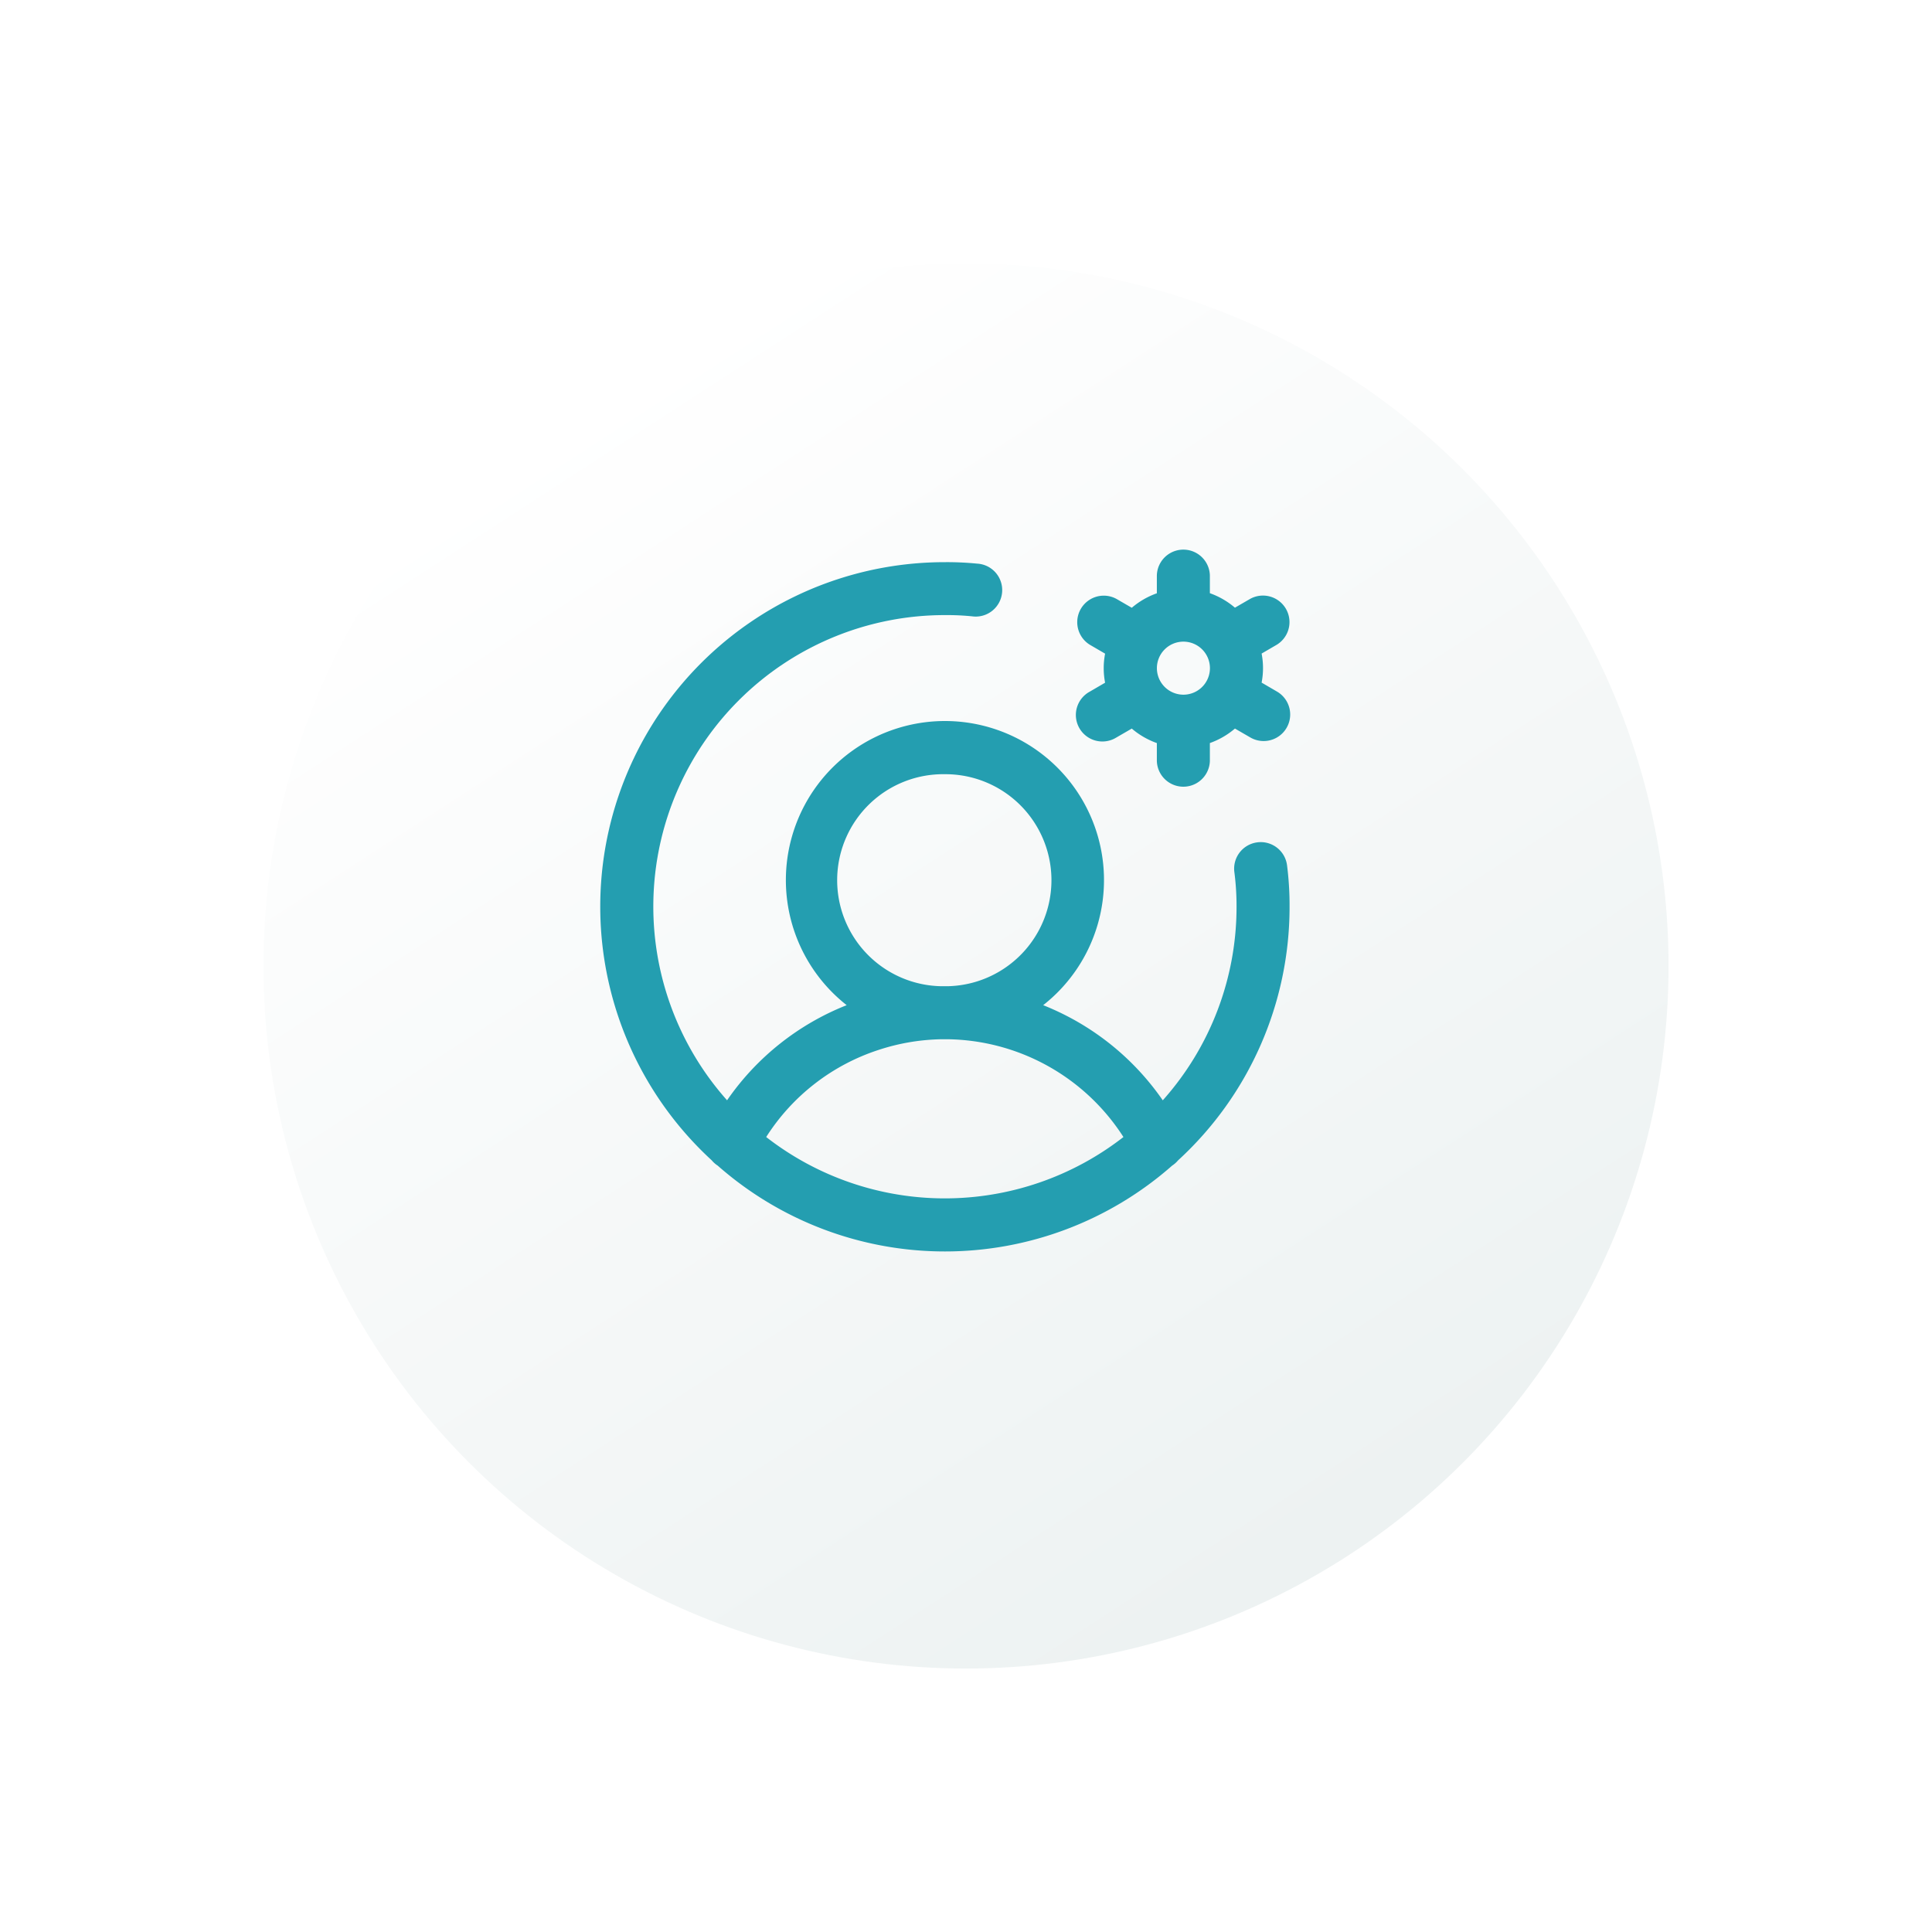
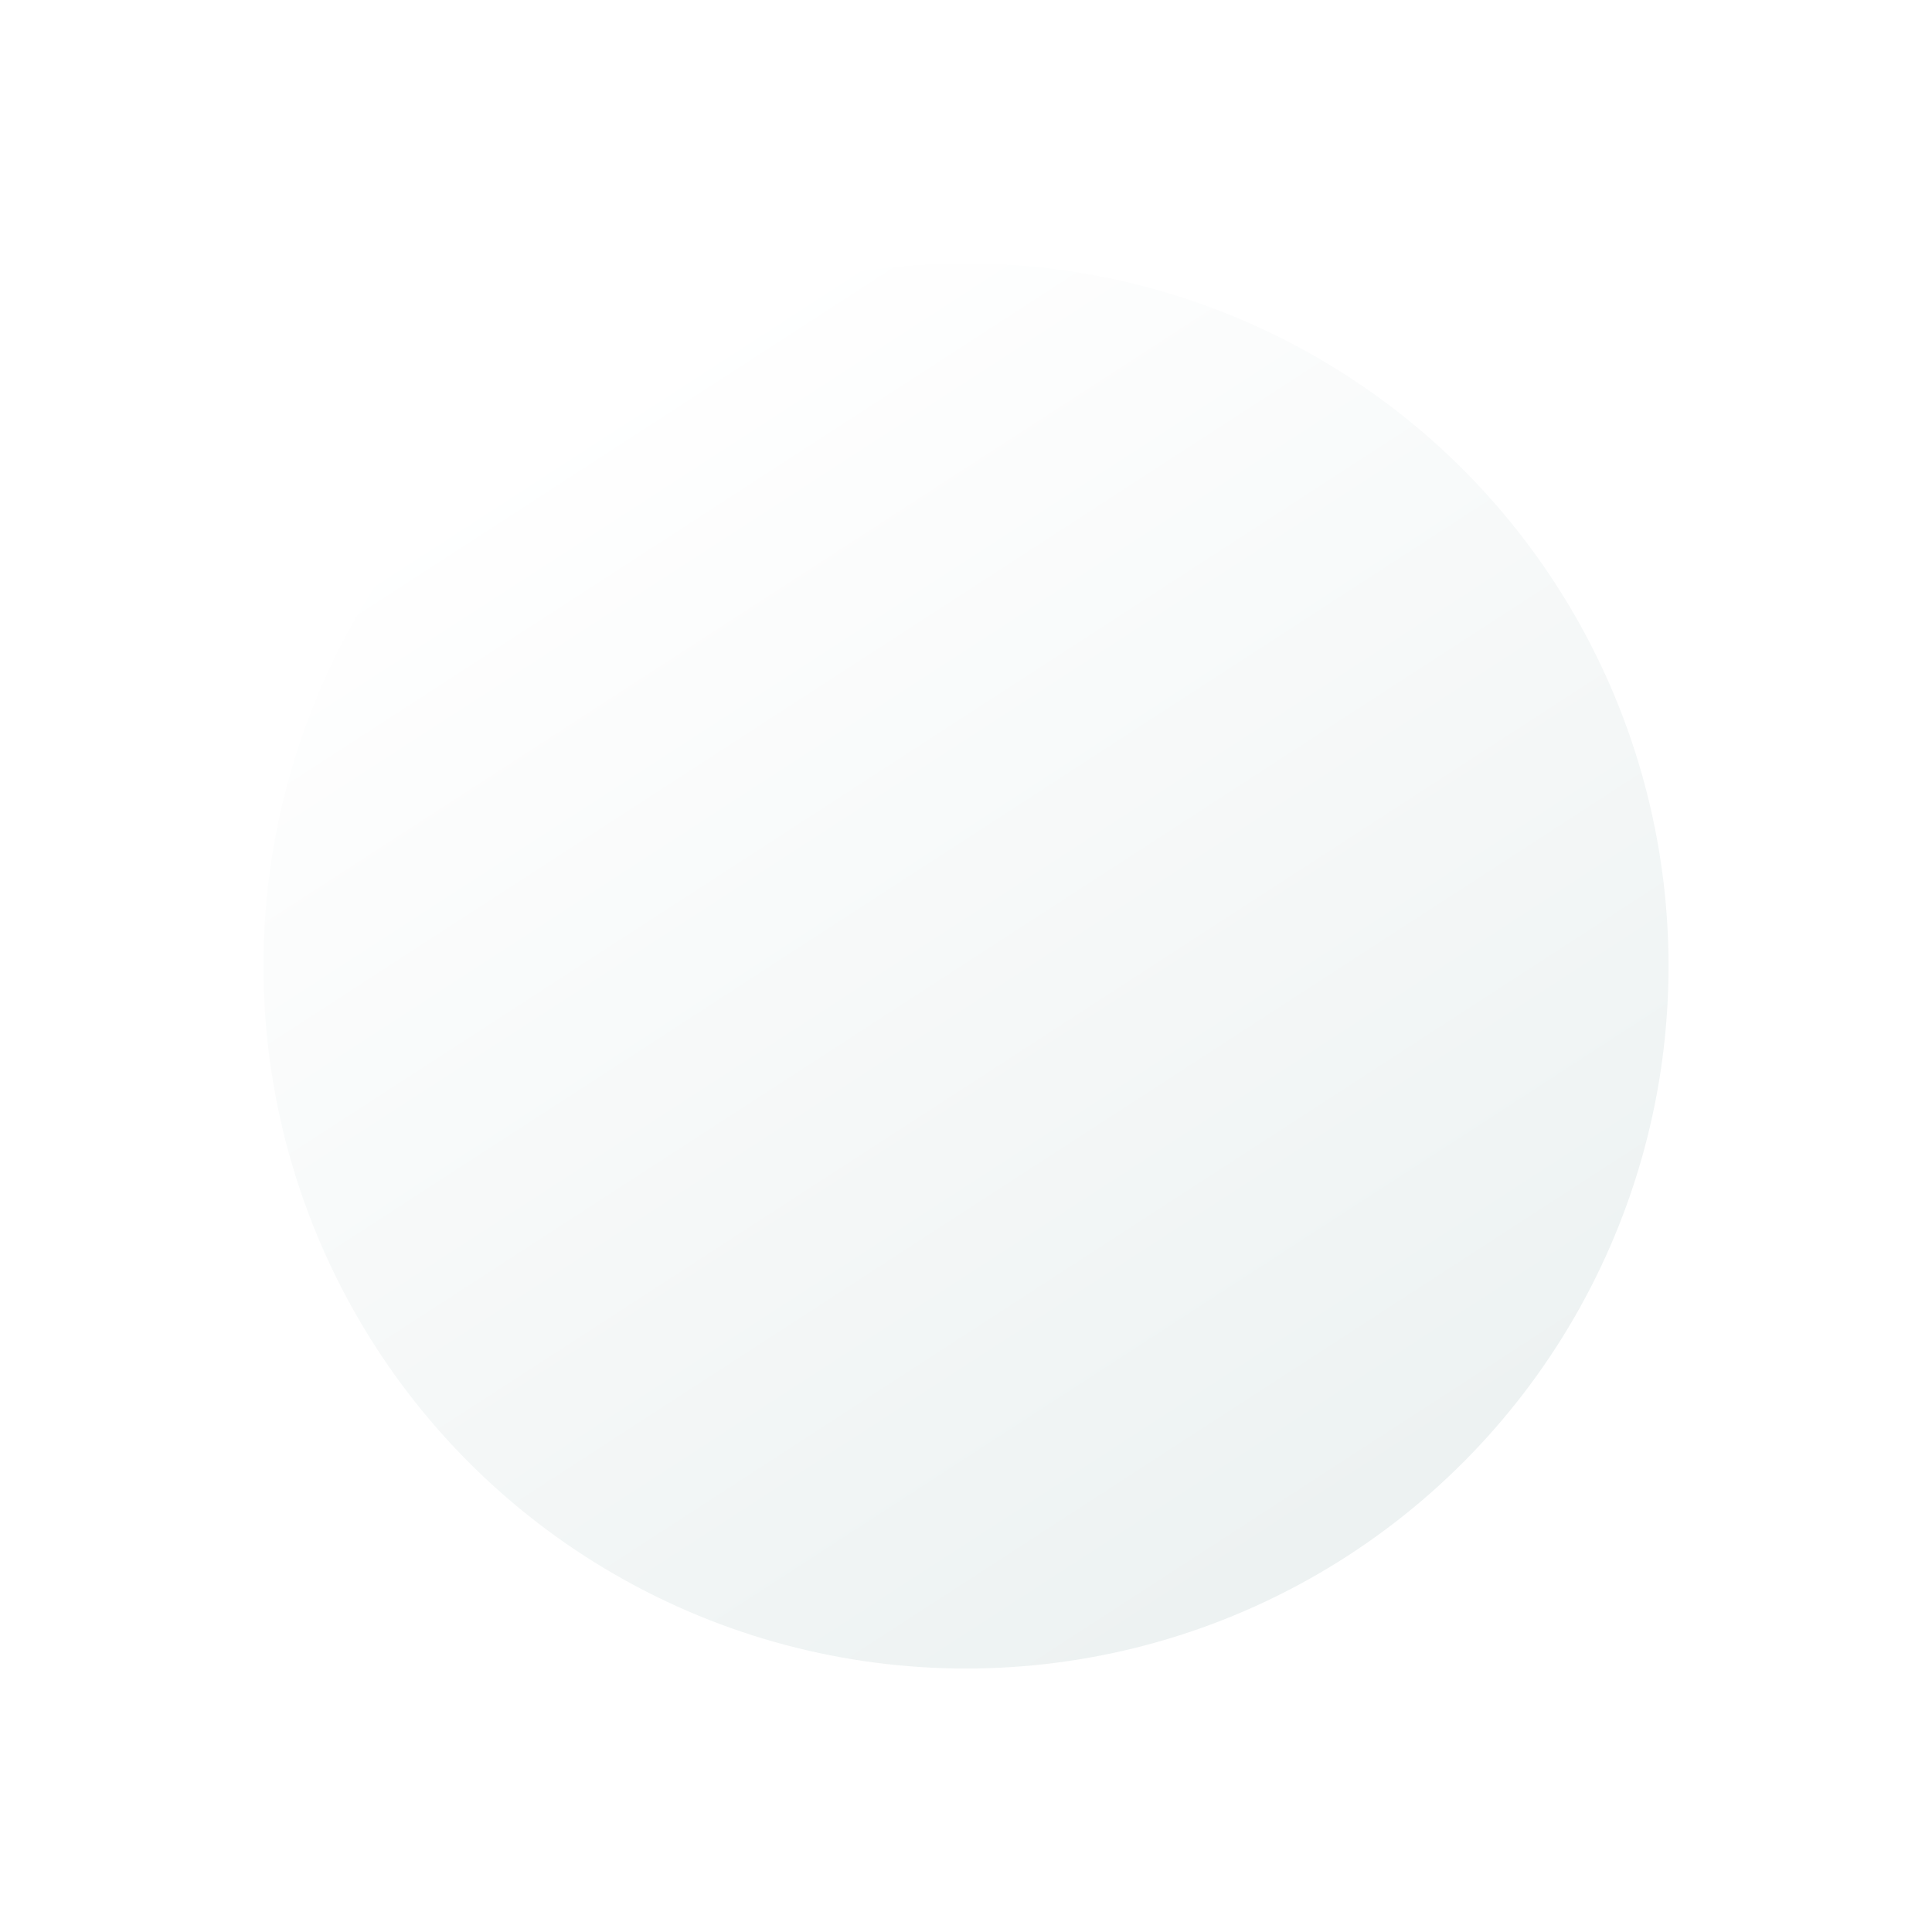
<svg xmlns="http://www.w3.org/2000/svg" width="88" height="88" viewBox="0 0 88 88">
  <defs>
    <linearGradient id="linear-gradient" x1="0.261" y1="0.081" x2="0.783" y2="0.886" gradientUnits="objectBoundingBox">
      <stop offset="0" stop-color="#fff" />
      <stop offset="1" stop-color="#edf2f2" />
    </linearGradient>
    <filter id="Elipse_11" x="0" y="0" width="88" height="88" filterUnits="userSpaceOnUse">
      <feOffset dy="4" input="SourceAlpha" />
      <feGaussianBlur stdDeviation="4" result="blur" />
      <feFlood flood-color="#33332e" flood-opacity="0.239" />
      <feComposite operator="in" in2="blur" />
      <feComposite in="SourceGraphic" />
    </filter>
    <clipPath id="clip-path">
-       <rect id="Retângulo_48" data-name="Retângulo 48" width="31.427" height="32" fill="#249eb0" />
-     </clipPath>
+       </clipPath>
  </defs>
  <g id="Grupo_126" data-name="Grupo 126" transform="translate(-4423 -1826)">
    <g id="Grupo_66" data-name="Grupo 66" transform="translate(4435 1834)">
      <g transform="matrix(1, 0, 0, 1, -12, -8)" filter="url(#Elipse_11)">
        <circle id="Elipse_11-2" data-name="Elipse 11" cx="32" cy="32" r="32" transform="translate(12 8)" fill="url(#linear-gradient)" />
      </g>
    </g>
    <g id="Grupo_67" data-name="Grupo 67" transform="translate(4450.338 1851)">
      <g id="Grupo_32" data-name="Grupo 32" clip-path="url(#clip-path)">
-         <path id="Caminho_48" data-name="Caminho 48" d="M116.97,6.5l-.7-.408a3.481,3.481,0,0,0,0-1.323l.7-.408a1.208,1.208,0,0,0-1.215-2.087l-.7.405a3.621,3.621,0,0,0-1.142-.66V1.208a1.208,1.208,0,0,0-2.415,0v.815a3.621,3.621,0,0,0-1.142.66l-.7-.405a1.208,1.208,0,0,0-1.215,2.087l.7.408a3.481,3.481,0,0,0,0,1.323l-.7.408a1.208,1.208,0,1,0,1.215,2.087l.7-.405a3.621,3.621,0,0,0,1.142.66V9.66a1.208,1.208,0,0,0,2.415,0V8.845a3.621,3.621,0,0,0,1.142-.66l.7.405A1.208,1.208,0,0,0,116.97,6.5M111.5,5.434a1.208,1.208,0,1,1,1.208,1.208A1.209,1.209,0,0,1,111.5,5.434" transform="translate(-86.143)" fill="#249eb0" />
-         <path id="Caminho_49" data-name="Caminho 49" d="M29.93,15.762a1.208,1.208,0,0,0-1.045,1.35,12.049,12.049,0,0,1,.1,1.583,13.227,13.227,0,0,1-3.36,8.817,11.989,11.989,0,0,0-4.457-3.887c-.325-.165-.656-.313-.99-.447a7.245,7.245,0,1,0-8.951,0,11.959,11.959,0,0,0-5.448,4.333,13.274,13.274,0,0,1,9.931-22.1,11.484,11.484,0,0,1,1.22.055,1.207,1.207,0,1,0,.232-2.4A13.913,13.913,0,0,0,15.7,3,15.689,15.689,0,0,0,5.079,30.244a1.2,1.2,0,0,0,.273.242,15.654,15.654,0,0,0,20.7,0,1.2,1.2,0,0,0,.268-.238A15.65,15.65,0,0,0,31.4,18.7a14.446,14.446,0,0,0-.115-1.894,1.209,1.209,0,0,0-1.35-1.045M15.7,12.658a4.829,4.829,0,0,1,.12,9.657c-.091,0-.183,0-.274,0a4.829,4.829,0,0,1,.154-9.657M7.561,29.184A9.587,9.587,0,0,1,12.7,25.21a9.692,9.692,0,0,1,2.859-.48c.046,0,.092,0,.139,0l.108,0a9.667,9.667,0,0,1,8.027,4.454,13.241,13.241,0,0,1-16.272,0" transform="translate(0 -2.394)" fill="#249eb0" />
+         <path id="Caminho_49" data-name="Caminho 49" d="M29.93,15.762a1.208,1.208,0,0,0-1.045,1.35,12.049,12.049,0,0,1,.1,1.583,13.227,13.227,0,0,1-3.36,8.817,11.989,11.989,0,0,0-4.457-3.887c-.325-.165-.656-.313-.99-.447a7.245,7.245,0,1,0-8.951,0,11.959,11.959,0,0,0-5.448,4.333,13.274,13.274,0,0,1,9.931-22.1,11.484,11.484,0,0,1,1.22.055,1.207,1.207,0,1,0,.232-2.4A13.913,13.913,0,0,0,15.7,3,15.689,15.689,0,0,0,5.079,30.244a1.2,1.2,0,0,0,.273.242,15.654,15.654,0,0,0,20.7,0,1.2,1.2,0,0,0,.268-.238A15.65,15.65,0,0,0,31.4,18.7a14.446,14.446,0,0,0-.115-1.894,1.209,1.209,0,0,0-1.35-1.045M15.7,12.658a4.829,4.829,0,0,1,.12,9.657c-.091,0-.183,0-.274,0a4.829,4.829,0,0,1,.154-9.657M7.561,29.184A9.587,9.587,0,0,1,12.7,25.21c.046,0,.092,0,.139,0l.108,0a9.667,9.667,0,0,1,8.027,4.454,13.241,13.241,0,0,1-16.272,0" transform="translate(0 -2.394)" fill="#249eb0" />
      </g>
    </g>
  </g>
</svg>